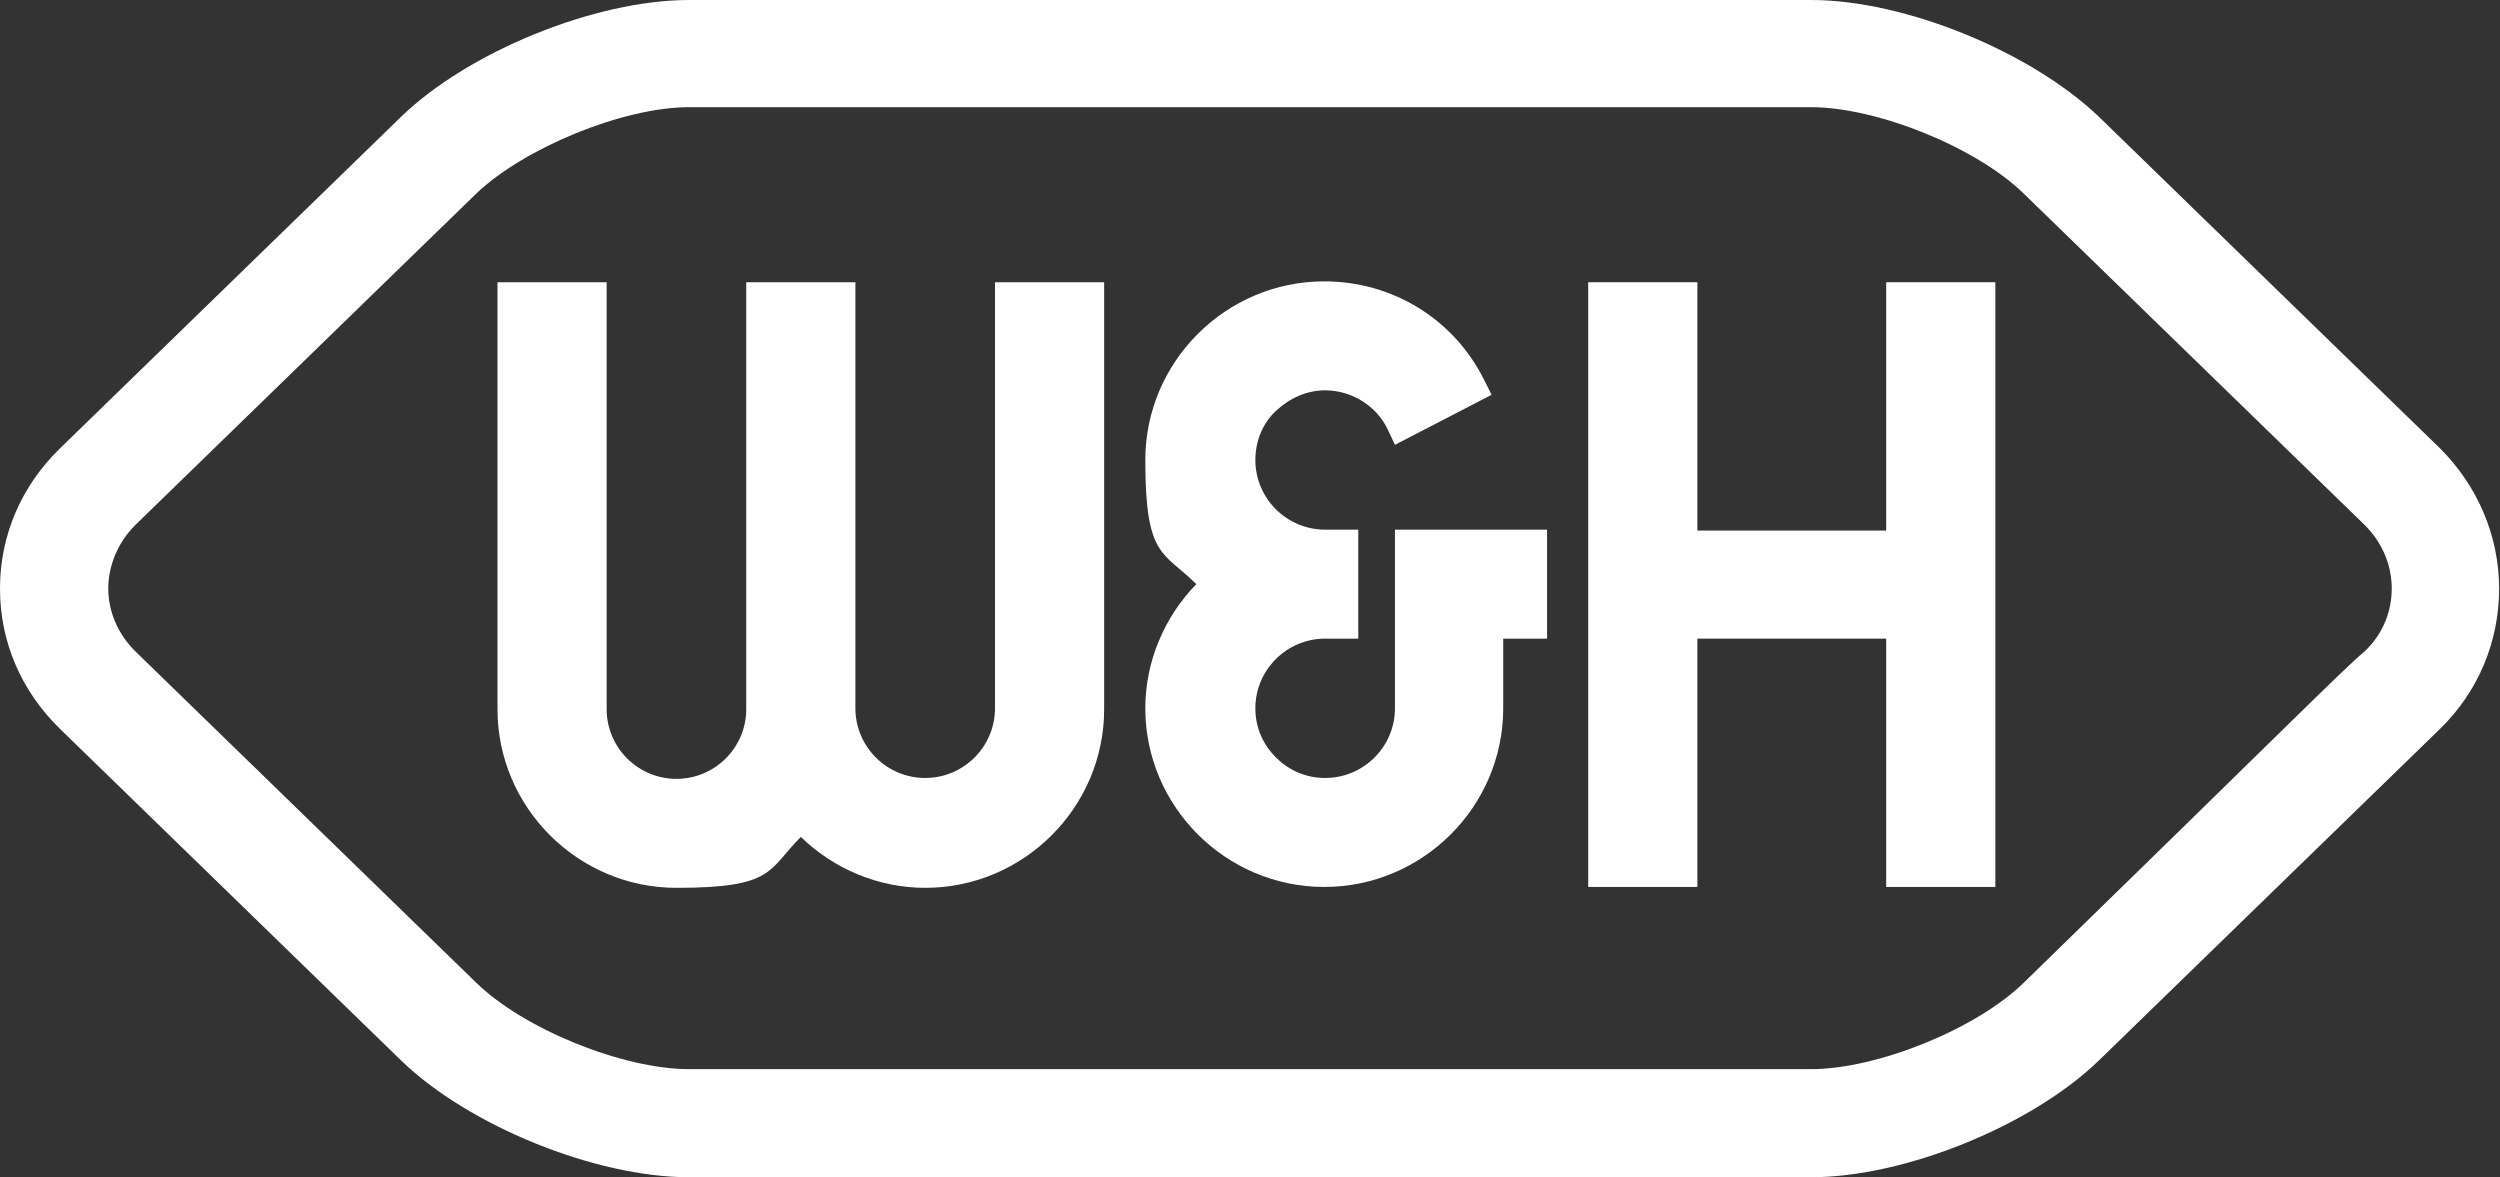
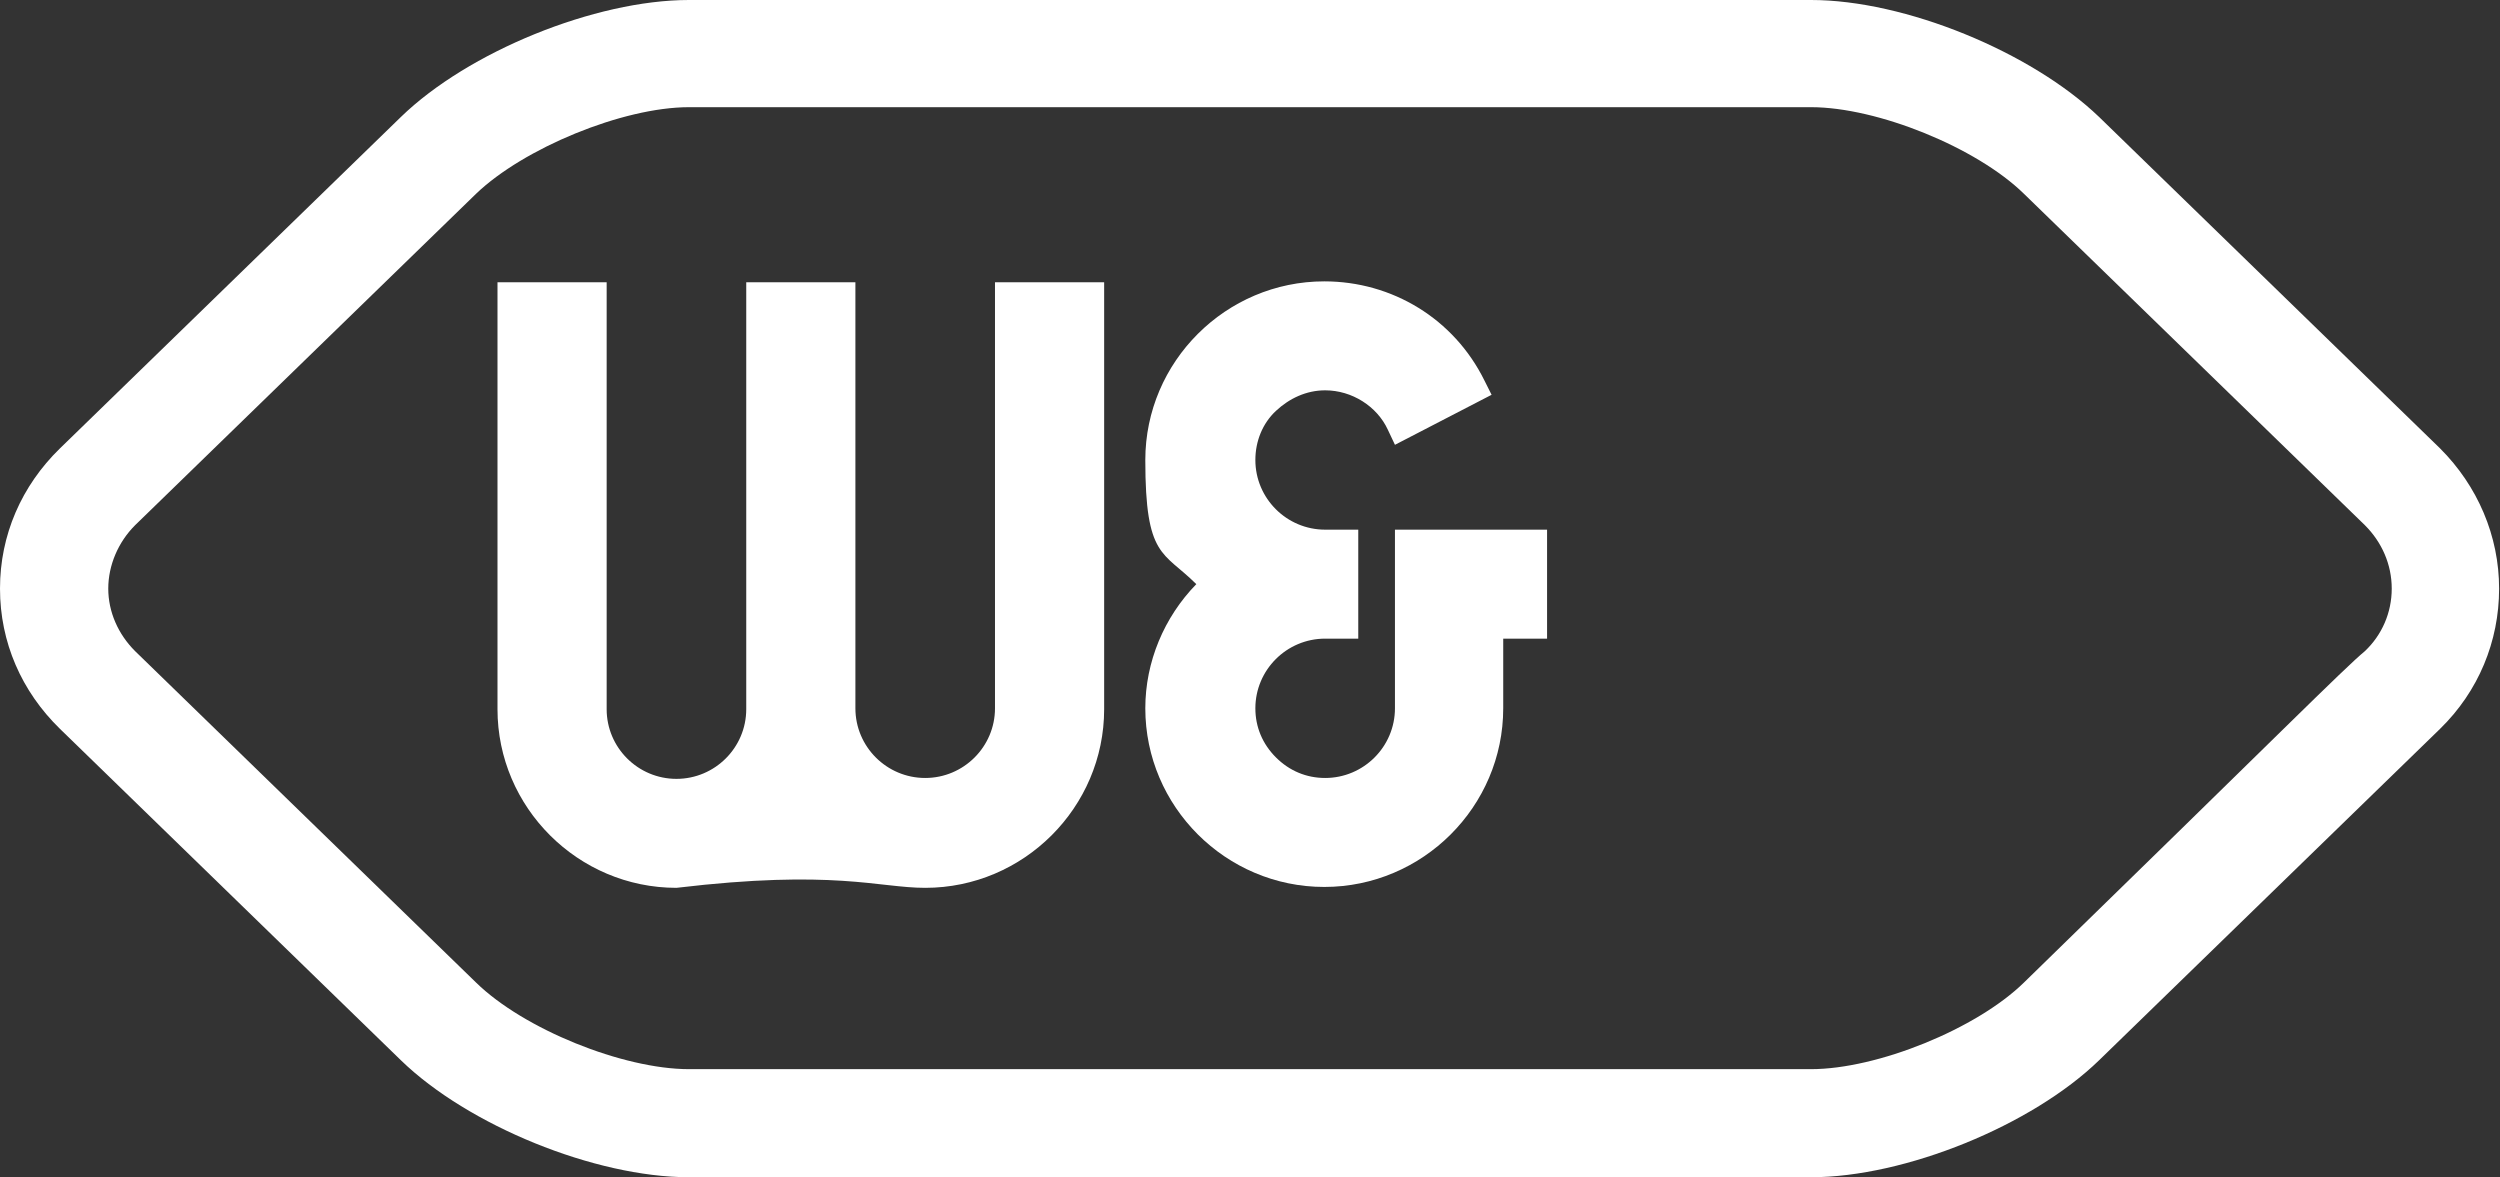
<svg xmlns="http://www.w3.org/2000/svg" fill="none" viewBox="0 0 773 364" height="364" width="773">
  <rect x="0" y="0" width="773" height="364" fill="#333333" stroke="none" />
  <g clip-path="url(#clip0_1997_779)">
-     <path fill="white" d="M583.208 164.049H524.832V87.272H491.079V274.243H524.832V197.466H583.208V274.243H616.961V87.272H583.208V164.049Z" />
-     <path fill="white" d="M307.651 219.008C307.651 230.883 297.967 240.549 286.071 240.549C274.174 240.549 264.491 230.883 264.491 219.008V87.272H230.738V219.284C230.738 231.159 221.055 240.825 209.158 240.825C197.262 240.825 187.578 231.159 187.578 219.284V87.272H153.825V219.284C153.825 249.663 178.725 274.519 209.158 274.519C239.591 274.519 237.378 268.995 247.615 258.777C257.851 268.719 271.684 274.519 286.071 274.519C316.504 274.519 341.404 249.663 341.404 219.284V87.272H307.651V219.284V219.008Z" />
+     <path fill="white" d="M307.651 219.008C307.651 230.883 297.967 240.549 286.071 240.549C274.174 240.549 264.491 230.883 264.491 219.008V87.272H230.738V219.284C230.738 231.159 221.055 240.825 209.158 240.825C197.262 240.825 187.578 231.159 187.578 219.284V87.272H153.825V219.284C153.825 249.663 178.725 274.519 209.158 274.519C257.851 268.719 271.684 274.519 286.071 274.519C316.504 274.519 341.404 249.663 341.404 219.284V87.272H307.651V219.284V219.008Z" />
    <path fill="white" d="M431.32 219.008C431.32 230.883 421.636 240.549 409.74 240.549C403.93 240.549 398.673 238.34 394.523 234.197C390.373 230.055 388.16 224.807 388.16 219.008C388.16 207.132 397.843 197.466 409.74 197.466H419.976V163.772H409.74C397.843 163.772 388.16 154.106 388.16 142.231C388.16 136.431 390.373 130.907 394.523 127.041C398.673 123.175 403.93 120.689 409.74 120.689C418.04 120.689 425.786 125.66 429.106 132.841L431.32 137.536L461.199 122.07L458.986 117.651C449.579 98.595 430.49 86.996 409.463 86.996C379.03 86.996 354.13 111.851 354.13 142.231C354.13 172.61 359.664 170.401 369.9 180.619C359.94 190.838 354.13 204.646 354.13 219.008C354.13 249.387 379.03 274.243 409.463 274.243C439.896 274.243 464.796 249.387 464.796 219.008V197.466H478.353V163.772H431.32V219.008Z" />
    <path fill="white" d="M754.464 138.64C753.634 137.812 649.054 36.179 649.054 36.179C628.028 16.018 589.018 0 559.968 0H213.031C183.982 0 144.695 16.018 123.946 36.179L18.537 138.64C6.64 150.24 0 165.429 0 182C0 198.571 6.64 213.76 18.537 225.36L123.946 327.821C144.695 347.982 183.982 364 213.031 364H559.968C589.018 364 628.305 347.982 649.054 327.821L754.464 225.36C766.36 213.76 772.723 198.294 772.723 182C772.723 165.706 766.083 150.24 754.464 138.64ZM559.968 330.583H213.031C192.558 330.583 161.849 318.155 147.185 303.794L41.776 201.332C36.52 196.085 33.476 189.181 33.476 182C33.476 174.819 36.52 167.639 41.776 162.391L147.185 59.93C161.849 45.845 192.558 33.141 213.031 33.141H559.968C580.442 33.141 611.151 45.569 625.815 59.93C626.645 60.759 731.224 162.391 731.224 162.391C736.48 167.639 739.524 174.543 739.524 182C739.524 189.457 736.48 196.361 731.224 201.332C724.86 206.58 704.664 227.017 625.815 303.794C611.151 318.155 580.442 330.583 559.968 330.583Z" />
  </g>
  <defs>
    <clipPath id="clip0_1997_779">
      <rect fill="white" height="364" width="773" />
    </clipPath>
  </defs>
</svg>